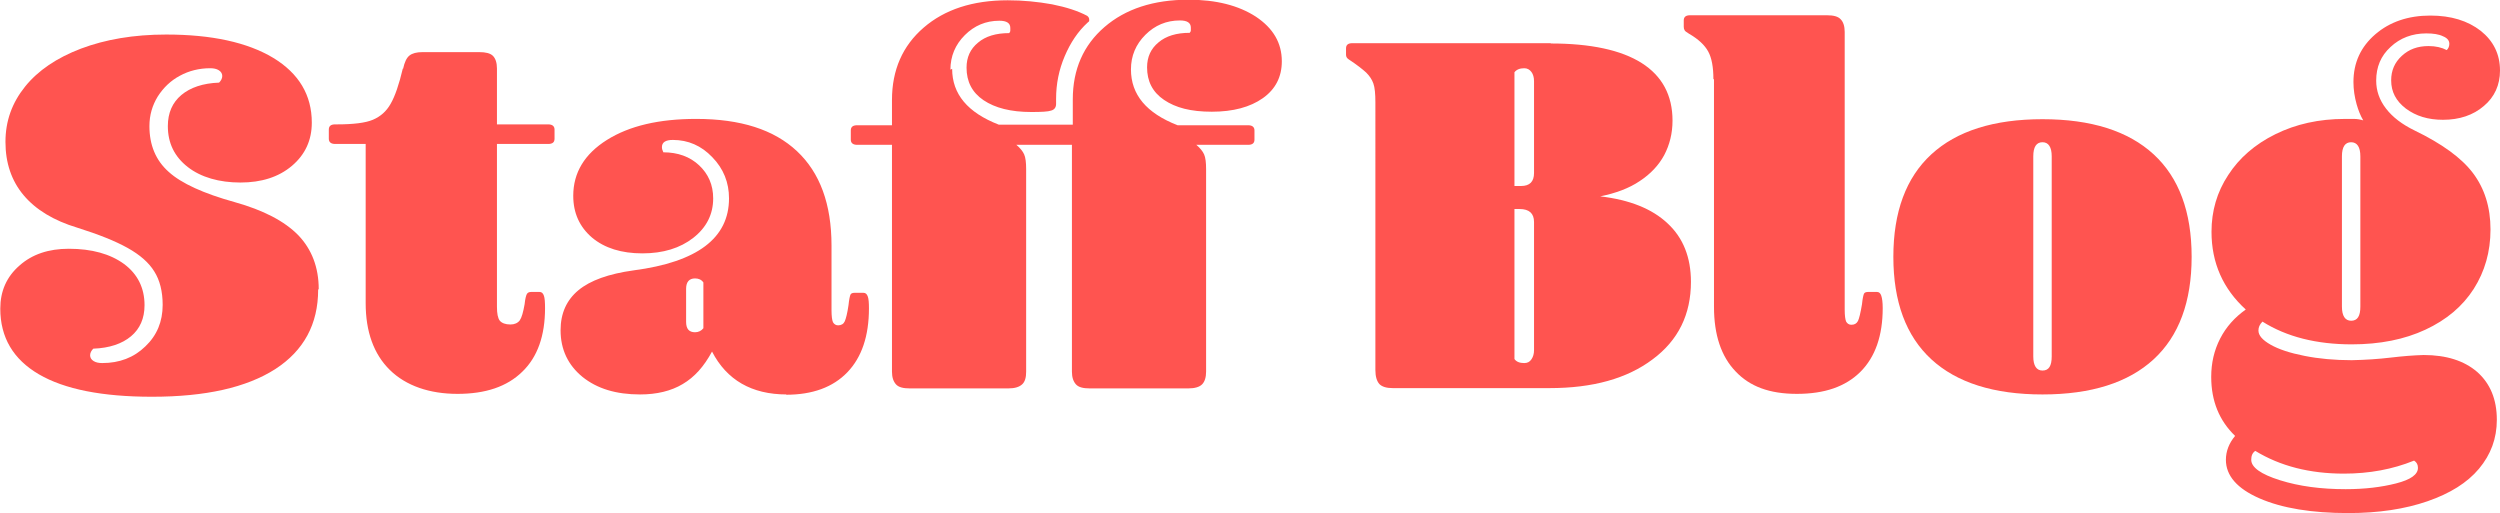
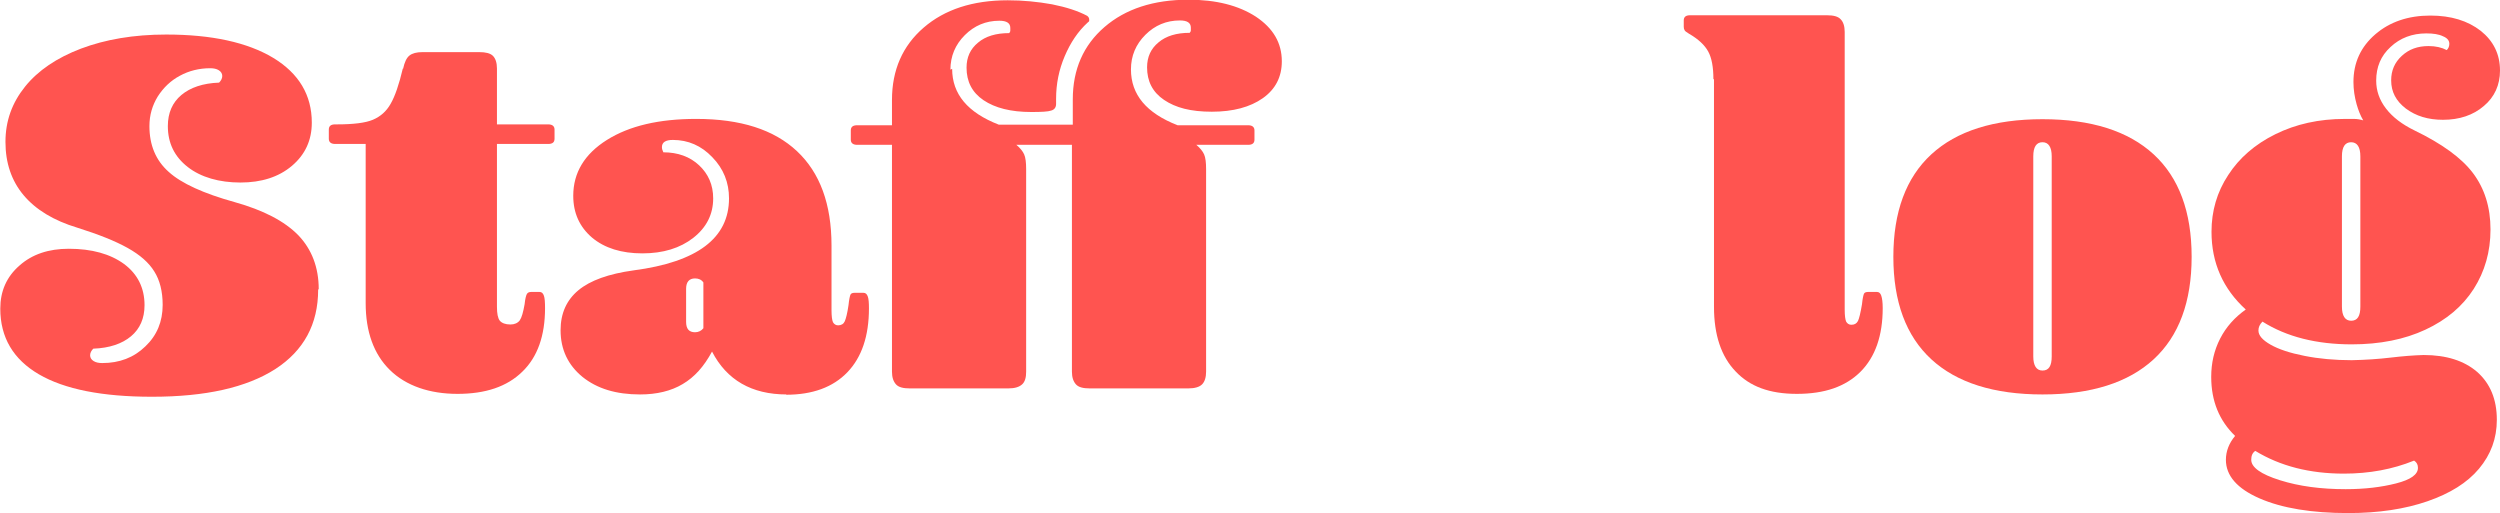
<svg xmlns="http://www.w3.org/2000/svg" id="_レイヤー_2" data-name="レイヤー 2" viewBox="0 0 86.83 17.82">
  <defs>
    <style>
      .cls-1 {
        fill: #ff5450;
        stroke-width: 0px;
      }
    </style>
  </defs>
  <g id="footer">
    <g>
      <path class="cls-1" d="M11.05,10.06c0,1.2-.5,2.12-1.49,2.76-1,.64-2.42.96-4.28.96-1.73,0-3.04-.26-3.93-.78-.89-.52-1.34-1.28-1.34-2.28,0-.61.22-1.11.67-1.5.44-.39,1.01-.58,1.71-.58.8,0,1.44.18,1.92.53.47.35.71.83.71,1.43,0,.46-.16.82-.47,1.08-.31.26-.75.41-1.31.43-.07.07-.11.15-.11.23s.04.15.12.2c.08.05.18.07.3.07.6,0,1.1-.19,1.5-.58.4-.38.6-.86.6-1.44,0-.47-.1-.86-.29-1.16-.19-.31-.5-.58-.93-.82-.43-.24-1.01-.47-1.74-.7-.83-.25-1.45-.63-1.87-1.13-.42-.5-.63-1.12-.63-1.85s.23-1.36.68-1.92,1.1-1,1.94-1.32c.85-.32,1.83-.49,2.96-.49,1.58,0,2.82.27,3.72.81.89.54,1.34,1.29,1.34,2.25,0,.61-.23,1.11-.69,1.5-.46.39-1.06.58-1.79.58s-1.37-.18-1.83-.54c-.46-.36-.69-.83-.69-1.42,0-.46.16-.82.47-1.08.31-.26.75-.41,1.31-.43.07-.07.11-.15.11-.23s-.04-.15-.12-.2-.18-.07-.3-.07c-.38,0-.74.09-1.05.26-.32.17-.57.41-.77.72-.19.31-.29.65-.29,1.03,0,.66.22,1.19.67,1.59.44.4,1.21.75,2.29,1.05,1,.28,1.73.66,2.21,1.15.47.49.71,1.12.71,1.87Z" />
      <path class="cls-1" d="M14,2.39c.05-.23.12-.38.22-.46.1-.08.25-.12.46-.12h1.96c.23,0,.39.04.48.13.09.09.14.24.14.44v1.94h1.78c.14,0,.22.06.22.18v.32c0,.12-.07.18-.22.18h-1.78v5.65c0,.24.03.4.1.49.07.08.19.13.37.13.14,0,.25-.05.32-.14.07-.1.12-.28.17-.56.02-.19.05-.31.08-.36.03-.05.08-.07.15-.07h.29c.07,0,.12.04.15.13.03.08.04.23.04.43,0,.96-.26,1.7-.79,2.21-.53.52-1.28.77-2.25.77s-1.79-.28-2.35-.83c-.56-.55-.84-1.33-.84-2.32v-5.53h-1.06c-.14,0-.22-.06-.22-.18v-.32c0-.12.07-.18.22-.18h.07c.56,0,.98-.05,1.24-.16s.47-.29.62-.56c.15-.26.29-.67.42-1.22Z" />
      <path class="cls-1" d="M27.32,13.7c-1.21,0-2.08-.5-2.59-1.49-.28.52-.61.89-1.02,1.13-.4.24-.9.36-1.48.36-.83,0-1.49-.2-2-.61-.5-.41-.76-.95-.76-1.62,0-.59.21-1.05.62-1.39s1.05-.57,1.92-.69c2.21-.29,3.31-1.12,3.31-2.5,0-.55-.19-1.03-.58-1.43-.38-.4-.84-.6-1.37-.6-.25,0-.38.08-.38.25,0,.06.02.12.05.18.5,0,.92.15,1.24.45.32.3.49.68.49,1.15,0,.55-.23,1.01-.69,1.37-.46.36-1.05.54-1.77.54s-1.31-.18-1.75-.55c-.43-.37-.65-.85-.65-1.45,0-.8.39-1.45,1.17-1.94.78-.49,1.81-.73,3.1-.73,1.54,0,2.7.37,3.5,1.12s1.2,1.84,1.2,3.28v2.25c0,.2.02.34.05.41.04.07.1.11.18.11.11,0,.19-.05.23-.14s.09-.28.13-.56c.02-.2.05-.33.07-.37.02-.04.07-.06.14-.06h.31c.07,0,.12.04.15.13.03.08.04.22.04.41,0,.96-.25,1.7-.75,2.22-.5.52-1.21.78-2.13.78ZM24.43,9.81c-.07-.1-.17-.14-.29-.14-.2,0-.31.12-.31.36v1.15c0,.24.1.36.31.36.12,0,.22-.05.29-.14v-1.58Z" />
      <path class="cls-1" d="M33.07,2.39c0,.88.54,1.52,1.62,1.94h2.57v-.88c0-1.04.37-1.88,1.1-2.51s1.7-.95,2.92-.95c.96,0,1.74.2,2.34.59.6.4.9.91.9,1.55,0,.54-.22.97-.66,1.28-.44.31-1.03.47-1.77.47s-1.26-.14-1.66-.41-.59-.65-.59-1.13c0-.36.13-.65.4-.87.26-.22.62-.33,1.08-.33.02-.02.04-.05.04-.09,0-.04,0-.07,0-.09,0-.17-.13-.25-.38-.25-.47,0-.87.17-1.2.5-.33.33-.5.73-.5,1.2,0,.88.54,1.52,1.62,1.94h2.45c.14,0,.22.06.22.18v.32c0,.12-.07.18-.22.18h-1.8c.13.11.22.22.27.33.05.11.07.29.07.51v7.04c0,.2-.05.35-.14.44-.09.09-.25.14-.48.14h-3.42c-.23,0-.39-.04-.48-.14s-.14-.24-.14-.44v-7.88h-1.93c.13.11.22.22.27.33.05.11.07.29.07.51v7.04c0,.2-.04.35-.14.44s-.25.14-.48.14h-3.42c-.23,0-.39-.04-.48-.14s-.14-.24-.14-.44v-7.88h-1.21c-.14,0-.22-.06-.22-.18v-.32c0-.12.07-.18.22-.18h1.21v-.88c0-1.04.37-1.88,1.1-2.51s1.7-.95,2.92-.95c.53,0,1.04.05,1.54.14.5.1.9.23,1.22.4.05.04.07.08.07.13,0,.01,0,.03,0,.04,0,.02-.02.04-.05.06-.34.31-.6.7-.8,1.17-.2.47-.3.96-.3,1.48v.18c0,.12-.06.2-.17.23-.11.04-.35.05-.69.05-.71,0-1.26-.14-1.66-.41s-.59-.65-.59-1.13c0-.36.13-.65.4-.87.26-.22.62-.33,1.08-.33.02-.02.04-.05.04-.09,0-.04,0-.07,0-.09,0-.17-.13-.25-.38-.25-.47,0-.87.17-1.2.5-.33.33-.5.73-.5,1.2Z" />
-       <path class="cls-1" d="M53.86,1.51c1.39,0,2.45.23,3.16.68s1.07,1.12,1.07,2c0,.44-.1.84-.29,1.2-.19.35-.47.65-.85.9-.37.25-.83.42-1.37.53,1.02.12,1.8.43,2.34.94.54.5.81,1.18.81,2.03,0,1.13-.44,2.03-1.33,2.69-.89.67-2.08,1-3.58,1h-5.45c-.22,0-.37-.05-.46-.14-.09-.1-.14-.26-.14-.49V3.56c0-.3-.02-.52-.07-.66-.05-.14-.13-.26-.25-.38-.12-.11-.32-.27-.61-.46-.06-.04-.09-.09-.09-.16v-.22c0-.12.07-.18.22-.18h6.89ZM52.6,6.46h.23c.3,0,.45-.15.45-.45v-3.19c0-.13-.03-.24-.09-.32-.06-.08-.14-.13-.25-.13-.16,0-.27.05-.34.14v3.94ZM52.6,7.27v5.2c.07.1.19.14.34.14.11,0,.19-.04.25-.13s.09-.19.09-.32v-4.45c0-.3-.17-.45-.5-.45h-.18Z" />
-       <path class="cls-1" d="M59.51,2.75c0-.42-.06-.74-.18-.96-.12-.22-.34-.43-.67-.62-.08-.05-.14-.09-.15-.12-.02-.03-.03-.07-.03-.12v-.22c0-.12.07-.18.22-.18h4.75c.23,0,.39.04.48.14.09.09.14.24.14.44v9.65c0,.2.02.34.05.41.04.07.1.11.18.11.11,0,.18-.04.23-.13.04-.08.09-.28.14-.58.02-.2.05-.33.07-.37.02-.04.07-.06.14-.06h.31c.07,0,.12.04.15.13s.05.23.05.43c0,.96-.26,1.7-.77,2.21-.52.52-1.25.77-2.21.77s-1.64-.26-2.13-.78c-.5-.52-.75-1.27-.75-2.24V2.75Z" />
+       <path class="cls-1" d="M59.51,2.75c0-.42-.06-.74-.18-.96-.12-.22-.34-.43-.67-.62-.08-.05-.14-.09-.15-.12-.02-.03-.03-.07-.03-.12v-.22c0-.12.07-.18.22-.18h4.75c.23,0,.39.04.48.14.09.09.14.24.14.44v9.65c0,.2.02.34.05.41.04.07.1.11.18.11.11,0,.18-.04.23-.13.04-.08.09-.28.14-.58.02-.2.05-.33.07-.37.02-.04.07-.06.14-.06h.31c.07,0,.12.04.15.13s.05.23.05.43c0,.96-.26,1.7-.77,2.21-.52.52-1.25.77-2.21.77s-1.64-.26-2.13-.78c-.5-.52-.75-1.27-.75-2.24V2.75" />
      <path class="cls-1" d="M70.94,13.7c-1.69,0-2.98-.41-3.86-1.22s-1.32-2-1.32-3.56.44-2.75,1.32-3.56,2.17-1.22,3.86-1.22,2.98.41,3.86,1.22,1.32,2,1.32,3.56-.44,2.75-1.32,3.56-2.17,1.22-3.86,1.22ZM70.94,12.87c.22,0,.32-.16.32-.49v-6.95c0-.32-.11-.49-.32-.49s-.32.16-.32.49v6.95c0,.32.11.49.32.49Z" />
      <path class="cls-1" d="M83.05,2.79c0-.34.12-.62.37-.85.25-.23.55-.34.93-.34.25,0,.46.05.63.14.06-.06.09-.13.09-.22,0-.11-.07-.2-.22-.26-.14-.07-.34-.1-.58-.1-.49,0-.91.16-1.24.47-.34.31-.5.7-.5,1.17,0,.35.11.67.34.97.23.3.56.55.99.76.95.46,1.63.95,2.03,1.48s.61,1.18.61,1.96-.2,1.46-.58,2.06c-.39.61-.95,1.08-1.68,1.42s-1.58.51-2.56.51c-1.22,0-2.26-.26-3.1-.79-.1.1-.14.2-.14.31,0,.17.14.33.42.49.28.16.67.29,1.18.39.5.1,1.05.15,1.64.15.48-.01.93-.04,1.35-.09.42-.05.8-.08,1.15-.09.79,0,1.41.2,1.86.59.45.4.68.95.68,1.66,0,.65-.21,1.21-.62,1.7-.41.49-1.01.86-1.79,1.13-.78.27-1.7.41-2.75.41-1.27,0-2.3-.17-3.08-.51-.78-.34-1.17-.79-1.17-1.34,0-.3.11-.58.32-.83-.55-.53-.83-1.21-.83-2.05,0-.48.1-.92.31-1.33.21-.41.51-.74.89-1.01-.79-.72-1.19-1.62-1.19-2.7,0-.72.19-1.38.58-1.97.38-.59.93-1.07,1.64-1.42.71-.35,1.51-.53,2.41-.53.11,0,.22,0,.32,0,.11,0,.22.02.32.05-.1-.17-.17-.35-.23-.56-.07-.25-.11-.51-.11-.77,0-.67.25-1.22.76-1.66.5-.43,1.14-.65,1.91-.65.72,0,1.3.18,1.75.53.44.35.67.81.67,1.38,0,.5-.19.92-.56,1.23-.37.32-.85.48-1.42.48-.52,0-.94-.13-1.29-.39-.34-.26-.51-.58-.51-.98ZM83.84,16c-.74.3-1.55.45-2.43.45-1.19,0-2.21-.26-3.08-.79-.1.07-.14.17-.14.31,0,.26.33.5,1,.71.67.21,1.42.31,2.28.31.66,0,1.24-.07,1.75-.2s.76-.31.76-.54c0-.11-.04-.19-.13-.25ZM81.66,11.14c.22,0,.32-.16.32-.49v-5.22c0-.32-.11-.49-.32-.49s-.32.16-.32.49v5.22c0,.32.11.49.32.49Z" />
    </g>
  </g>
</svg>